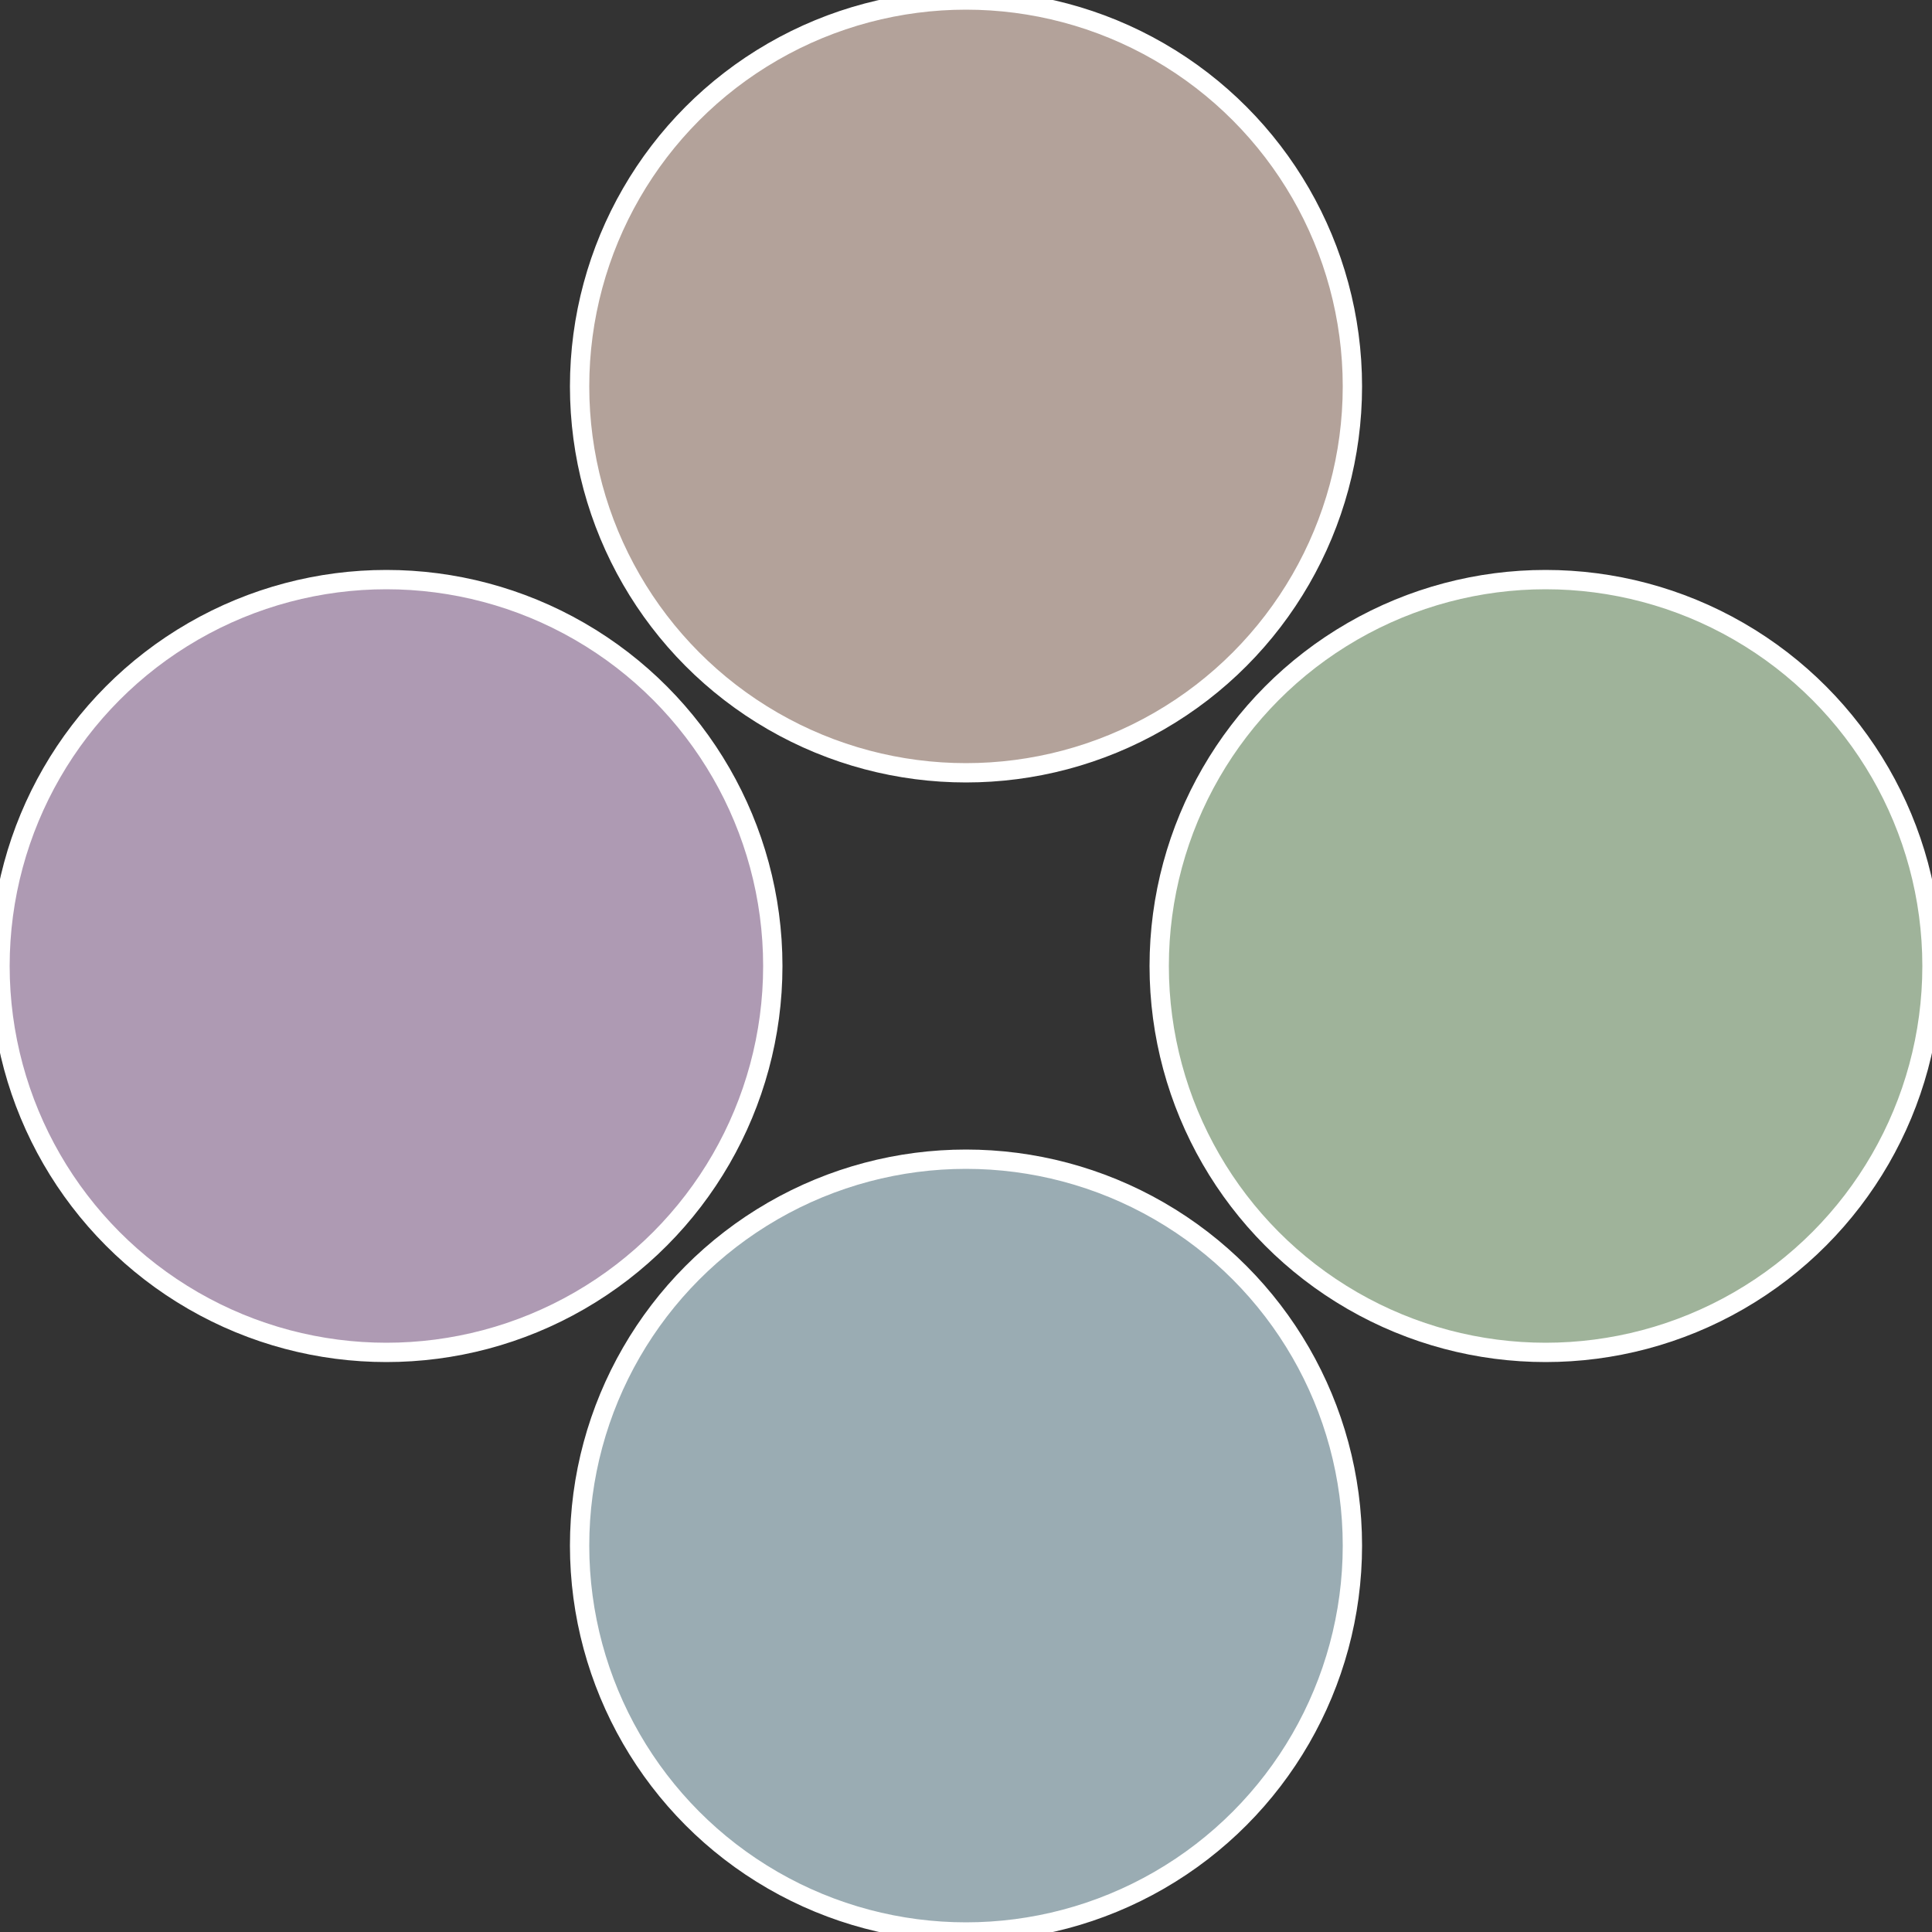
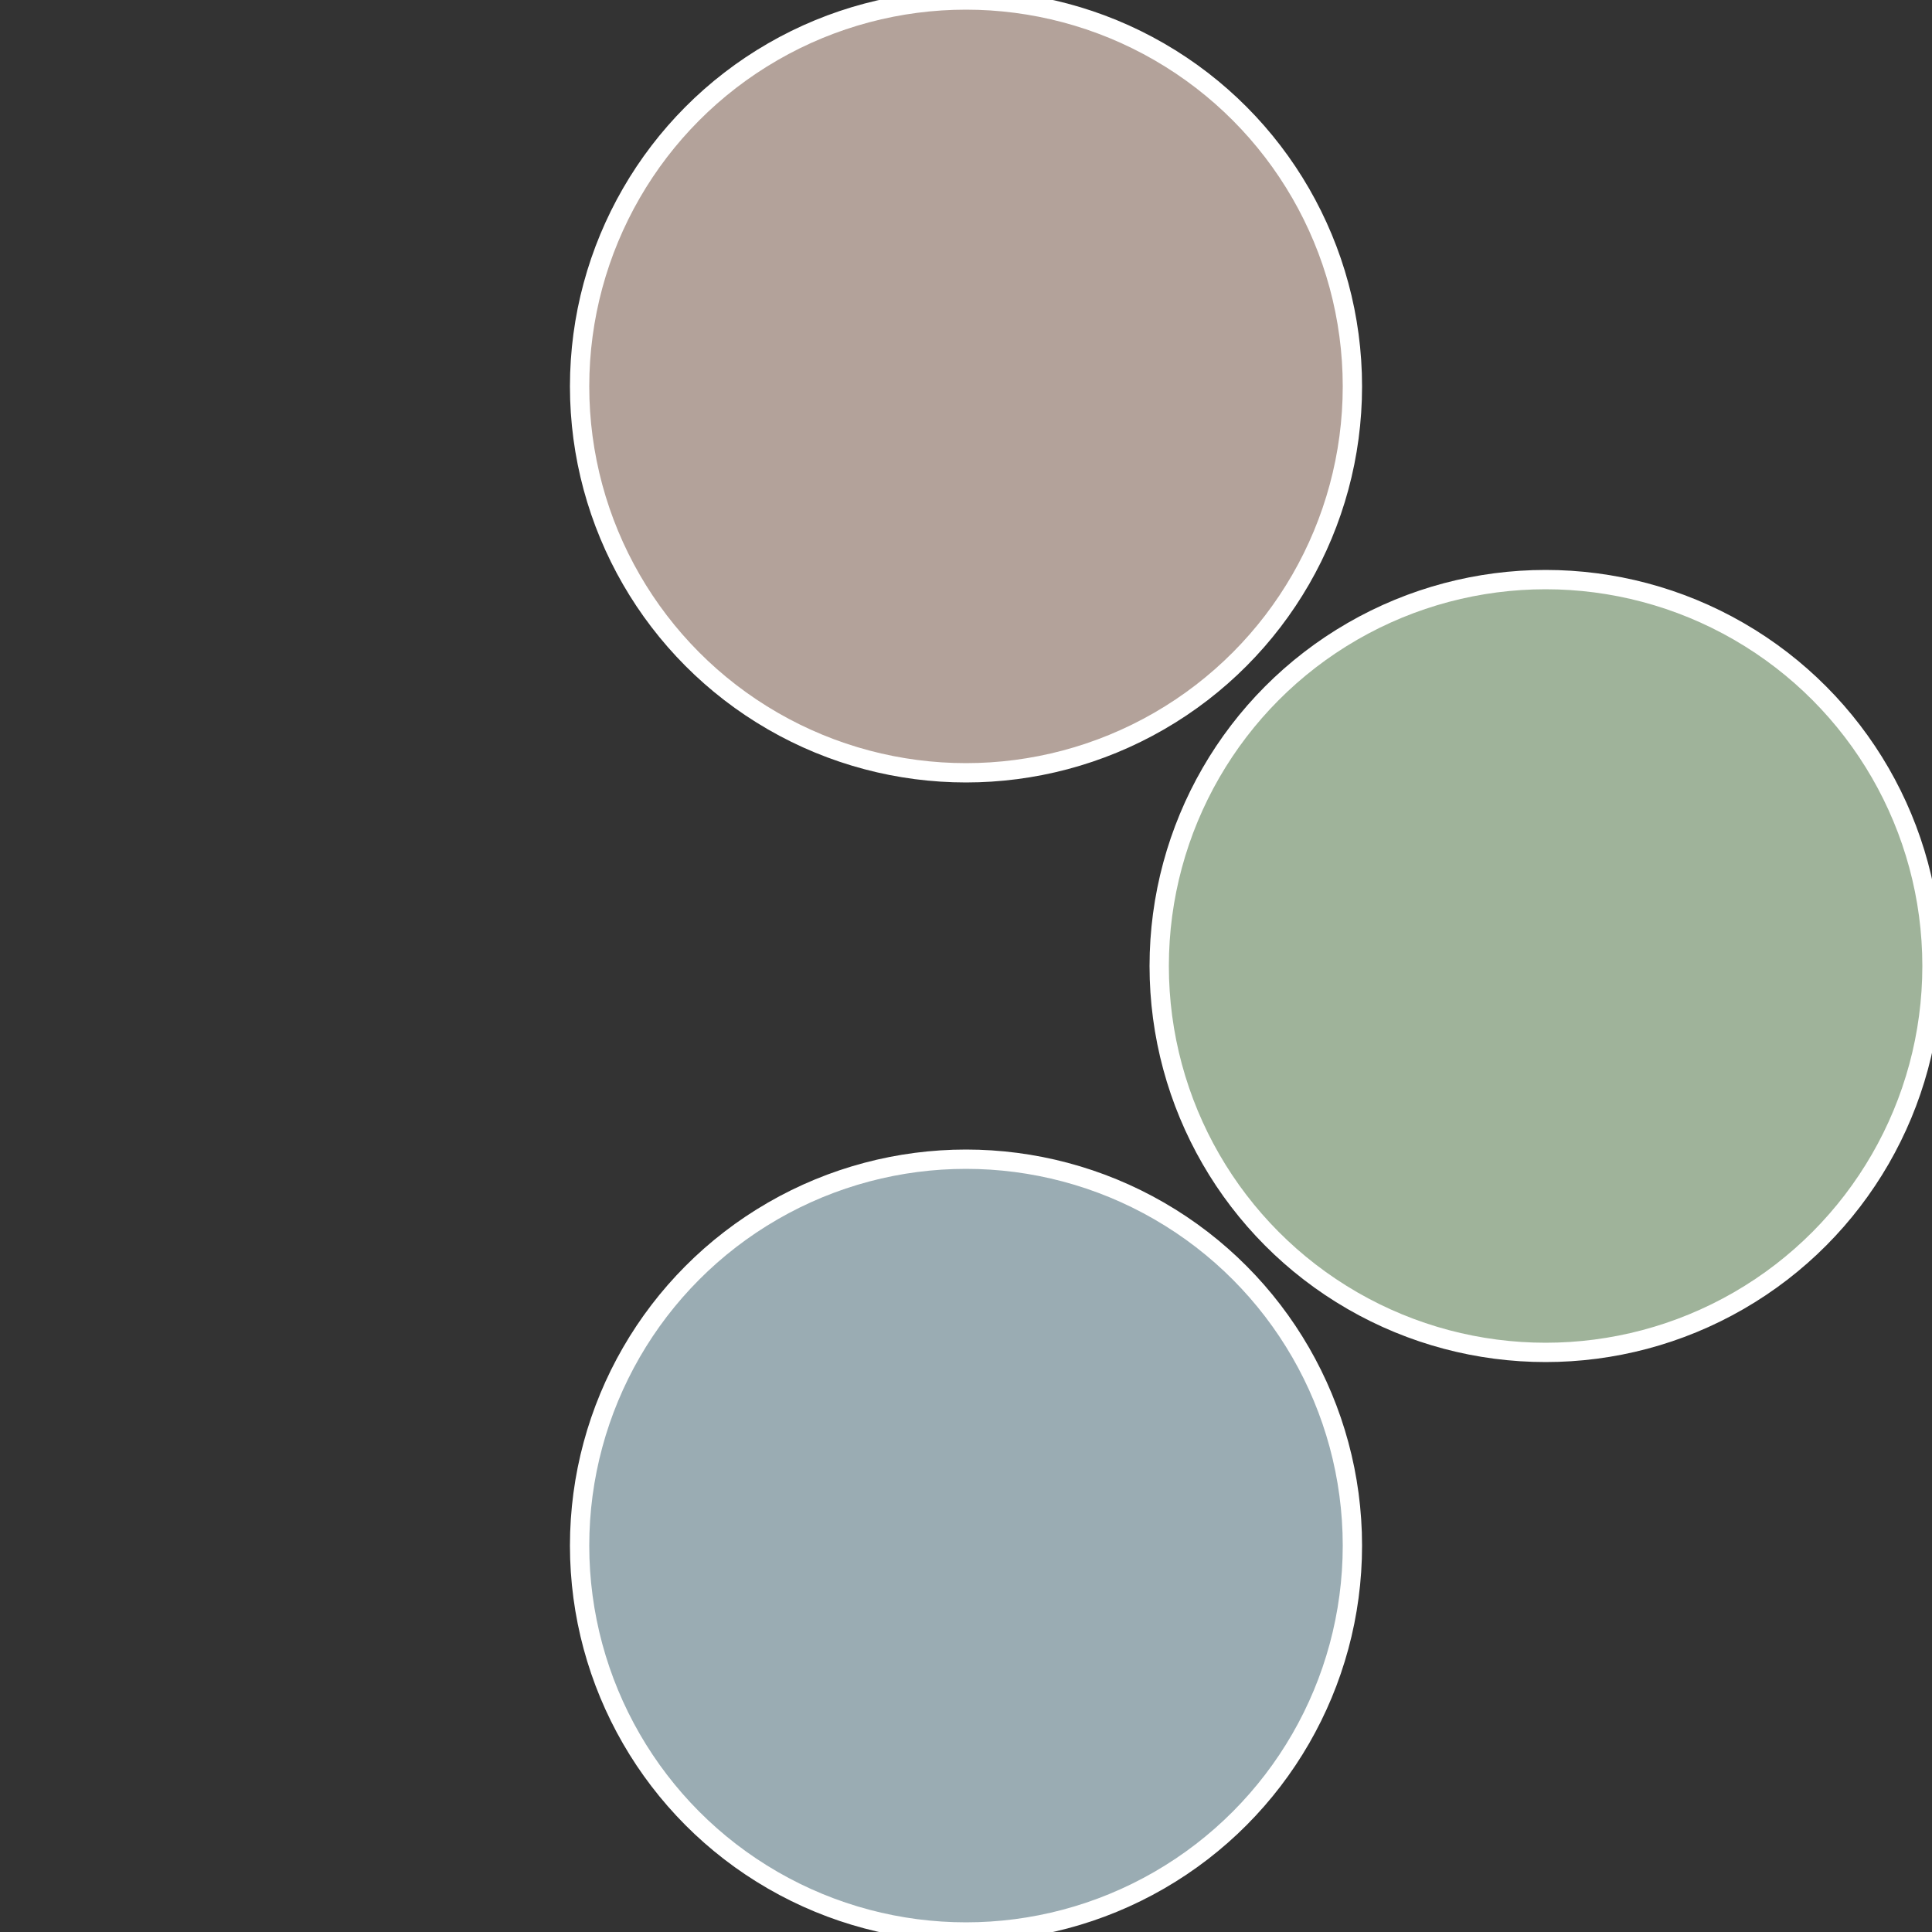
<svg xmlns="http://www.w3.org/2000/svg" width="500" height="500" viewBox="-1 -1 2 2">
  <rect x="-1" y="-1" width="2" height="2" fill="#333333" stroke="none" />
  <circle cx="0.6" cy="0" r="0.4" fill="#9fb39a" stroke="#fff" stroke-width="1%" />
  <circle cx="3.6739403974421E-17" cy="0.6" r="0.4" fill="#9aacb3" stroke="#fff" stroke-width="1%" />
-   <circle cx="-0.6" cy="7.3478807948841E-17" r="0.4" fill="#ae9ab3" stroke="#fff" stroke-width="1%" />
  <circle cx="-1.1021821192326E-16" cy="-0.6" r="0.4" fill="#b3a29a" stroke="#fff" stroke-width="1%" />
</svg>